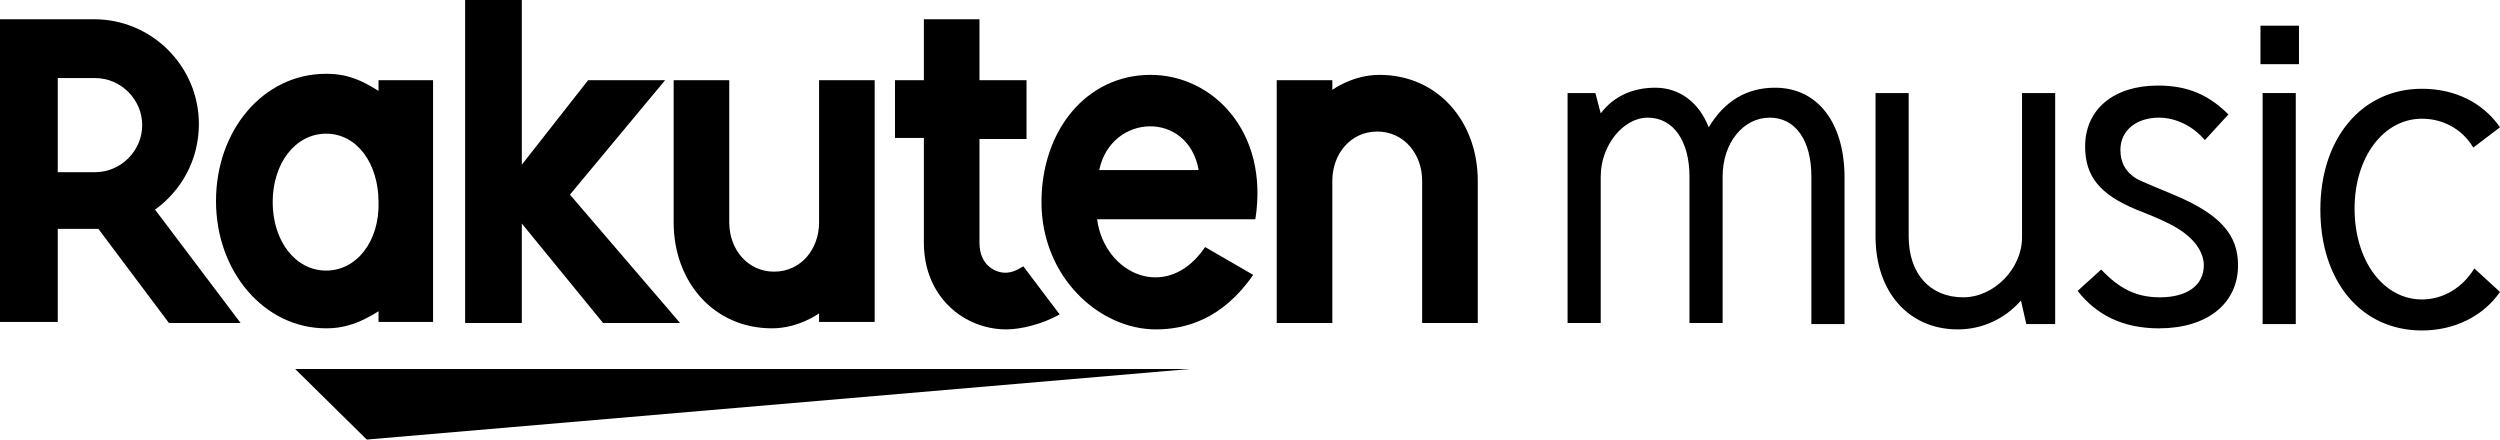
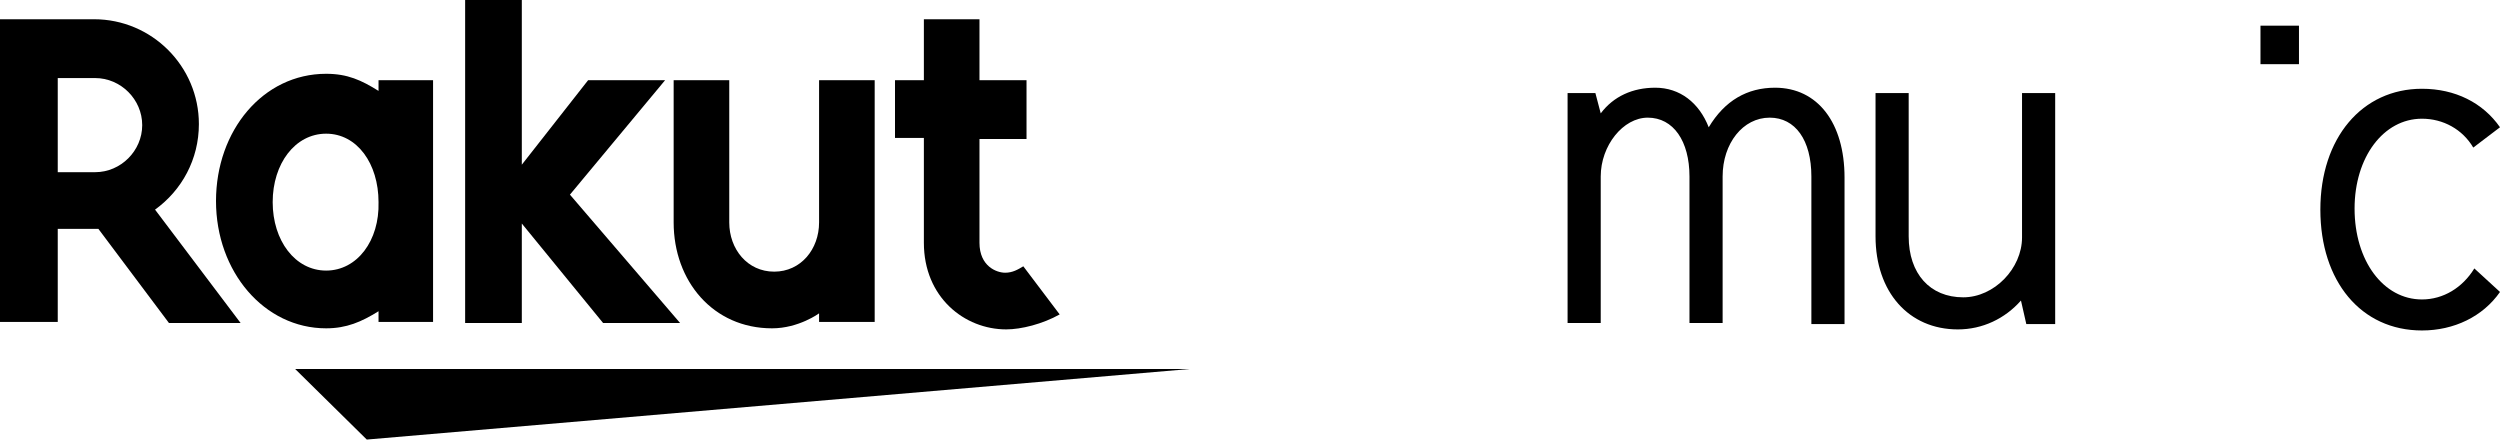
<svg xmlns="http://www.w3.org/2000/svg" width="182" height="32" viewBox="0 0 182 32" fill="none">
  <path d="M2.413 1.869C3.347 0.623 4.749 -1.48504e-07 6.383 -1.48504e-07C8.174 -1.48504e-07 9.575 1.09 10.275 2.881C11.443 0.934 13.078 -1.48504e-07 15.102 -1.48504e-07C18.216 -1.48504e-07 20.162 2.569 20.162 6.54V17.207H17.748V6.462C17.748 3.815 16.581 2.18 14.713 2.18C12.767 2.18 11.287 4.049 11.287 6.462V17.129H8.874V6.462C8.874 3.893 7.707 2.18 5.838 2.18C4.048 2.18 2.413 4.204 2.413 6.462V17.129H4.75124e-06V0.389H2.024L2.413 1.869Z" transform="translate(114.12 6.385)" fill="#000000" />
  <path d="M10.587 15.105C9.419 16.428 7.784 17.207 5.994 17.207C2.413 17.207 -4.75124e-06 14.482 -4.75124e-06 10.433V-1.48504e-07H2.413V10.433C2.413 13.158 3.97 14.871 6.383 14.871C8.641 14.871 10.665 12.769 10.665 10.511V-1.48504e-07H13.078V16.817H10.976L10.587 15.105Z" transform="translate(136.539 6.774)" fill="#000000" />
-   <path d="M9.263 3.971C8.407 2.959 7.162 2.336 5.916 2.336C4.281 2.336 3.114 3.27 3.114 4.672C3.114 5.528 3.425 6.151 4.048 6.618C4.359 6.852 4.359 6.852 7.162 8.019C10.431 9.421 11.677 10.9 11.677 13.08C11.677 15.883 9.419 17.674 5.916 17.674C3.347 17.674 1.401 16.74 2.37562e-06 14.949L1.713 13.392C3.036 14.793 4.281 15.416 5.994 15.416C7.94 15.416 9.186 14.56 9.186 13.08C9.186 12.302 8.719 11.445 7.784 10.745C7.162 10.277 6.461 9.888 4.281 9.032C1.635 7.942 0.545 6.618 0.545 4.438C0.545 1.713 2.647 0 5.838 0C7.94 0 9.497 0.623 10.976 2.102L9.263 3.971Z" transform="translate(151.252 6.229)" fill="#000000" />
-   <path d="M-4.75124e-06 2.803V7.4252e-08H2.802V2.803H-4.75124e-06ZM0.156 21.645V4.905H2.569V21.723H0.156V21.645Z" transform="translate(164.563 1.869)" fill="#000000" />
+   <path d="M-4.75124e-06 2.803V7.4252e-08H2.802V2.803H-4.75124e-06ZM0.156 21.645V4.905H2.569H0.156V21.645Z" transform="translate(164.563 1.869)" fill="#000000" />
  <path d="M11.132 4.282C10.353 2.959 8.952 2.18 7.395 2.18C4.593 2.18 2.491 4.983 2.491 8.72C2.491 12.535 4.593 15.338 7.395 15.338C8.952 15.338 10.353 14.482 11.21 13.08L13.078 14.793C11.832 16.584 9.731 17.596 7.395 17.596C2.958 17.596 0 14.015 0 8.798C0 3.582 3.036 1.48504e-07 7.395 1.48504e-07C9.808 1.48504e-07 11.832 1.012 13.078 2.803L11.132 4.282Z" transform="translate(168.922 6.462)" fill="#000000" />
  <path d="M65.156 0H2.96953e-07L5.216 5.139L65.156 0Z" transform="translate(21.485 26.861)" fill="#000000" />
  <path d="M11.832 0.467V1.246C10.587 0.467 9.575 7.4252e-08 8.018 7.4252e-08C3.425 7.4252e-08 5.93905e-07 4.127 5.93905e-07 9.265C5.93905e-07 14.404 3.503 18.53 8.018 18.53C9.497 18.53 10.587 18.063 11.832 17.285V18.063H15.802V0.467H11.832ZM8.018 14.326C5.76 14.326 4.126 12.146 4.126 9.343C4.126 6.54 5.76 4.36 8.018 4.36C10.275 4.36 11.832 6.54 11.832 9.343C11.91 12.146 10.275 14.326 8.018 14.326Z" transform="translate(15.725 5.372)" fill="#000000" />
  <path d="M10.587 0V10.355C10.587 12.302 9.263 13.937 7.317 13.937C5.371 13.937 4.048 12.302 4.048 10.355V0H0V10.355C0 14.637 2.88 18.063 7.162 18.063C9.108 18.063 10.587 16.973 10.587 16.973V17.596H14.635V0H10.587Z" transform="translate(49.042 5.839)" fill="#000000" />
-   <path d="M4.048 18.063V7.708C4.048 5.762 5.371 4.127 7.317 4.127C9.263 4.127 10.587 5.762 10.587 7.708V18.063H14.635V7.708C14.635 3.426 11.755 0 7.473 0C5.527 0 4.048 1.09 4.048 1.09V0.389H1.18781e-06V18.063H4.048Z" transform="translate(92.946 5.45)" fill="#000000" />
  <path d="M4.204 22.112V15.26H7.162L12.299 22.112H17.515L11.287 13.859C13.233 12.457 14.479 10.2 14.479 7.63C14.479 3.426 11.054 -3.7126e-08 6.85 -3.7126e-08H0V22.034H4.204V22.112ZM4.204 4.282H6.928C8.796 4.282 10.353 5.839 10.353 7.708C10.353 9.577 8.796 11.134 6.928 11.134H4.204V4.282Z" transform="translate(0 1.401)" fill="#000000" />
  <path d="M9.341 17.985C8.952 18.219 8.563 18.453 8.018 18.453C7.395 18.453 6.15 17.985 6.15 16.273V8.72H9.575V4.438H6.15V-3.7126e-08H2.102V4.438H-2.37562e-06V8.642H2.102V16.273C2.102 20.243 5.06 22.579 8.096 22.579C9.186 22.579 10.742 22.19 11.988 21.489L9.341 17.985Z" transform="translate(65.156 1.401)" fill="#000000" />
  <path d="M7.629 14.17L14.557 5.839H8.952L4.126 11.99V0H0V23.513H4.126V16.273L10.042 23.513H15.647L7.629 14.17Z" transform="translate(33.862)" fill="#000000" />
-   <path d="M7.94 0C3.269 0 1.18781e-06 4.049 1.18781e-06 9.265C1.18781e-06 14.715 4.204 18.53 8.329 18.53C10.431 18.53 13.156 17.83 15.413 14.56L11.91 12.535C9.186 16.584 4.593 14.56 4.048 10.511H15.569C16.581 4.127 12.455 0 7.94 0ZM11.443 6.929H4.204C5.06 2.803 10.665 2.569 11.443 6.929Z" transform="translate(75.82 5.45)" fill="#000000" />
</svg>